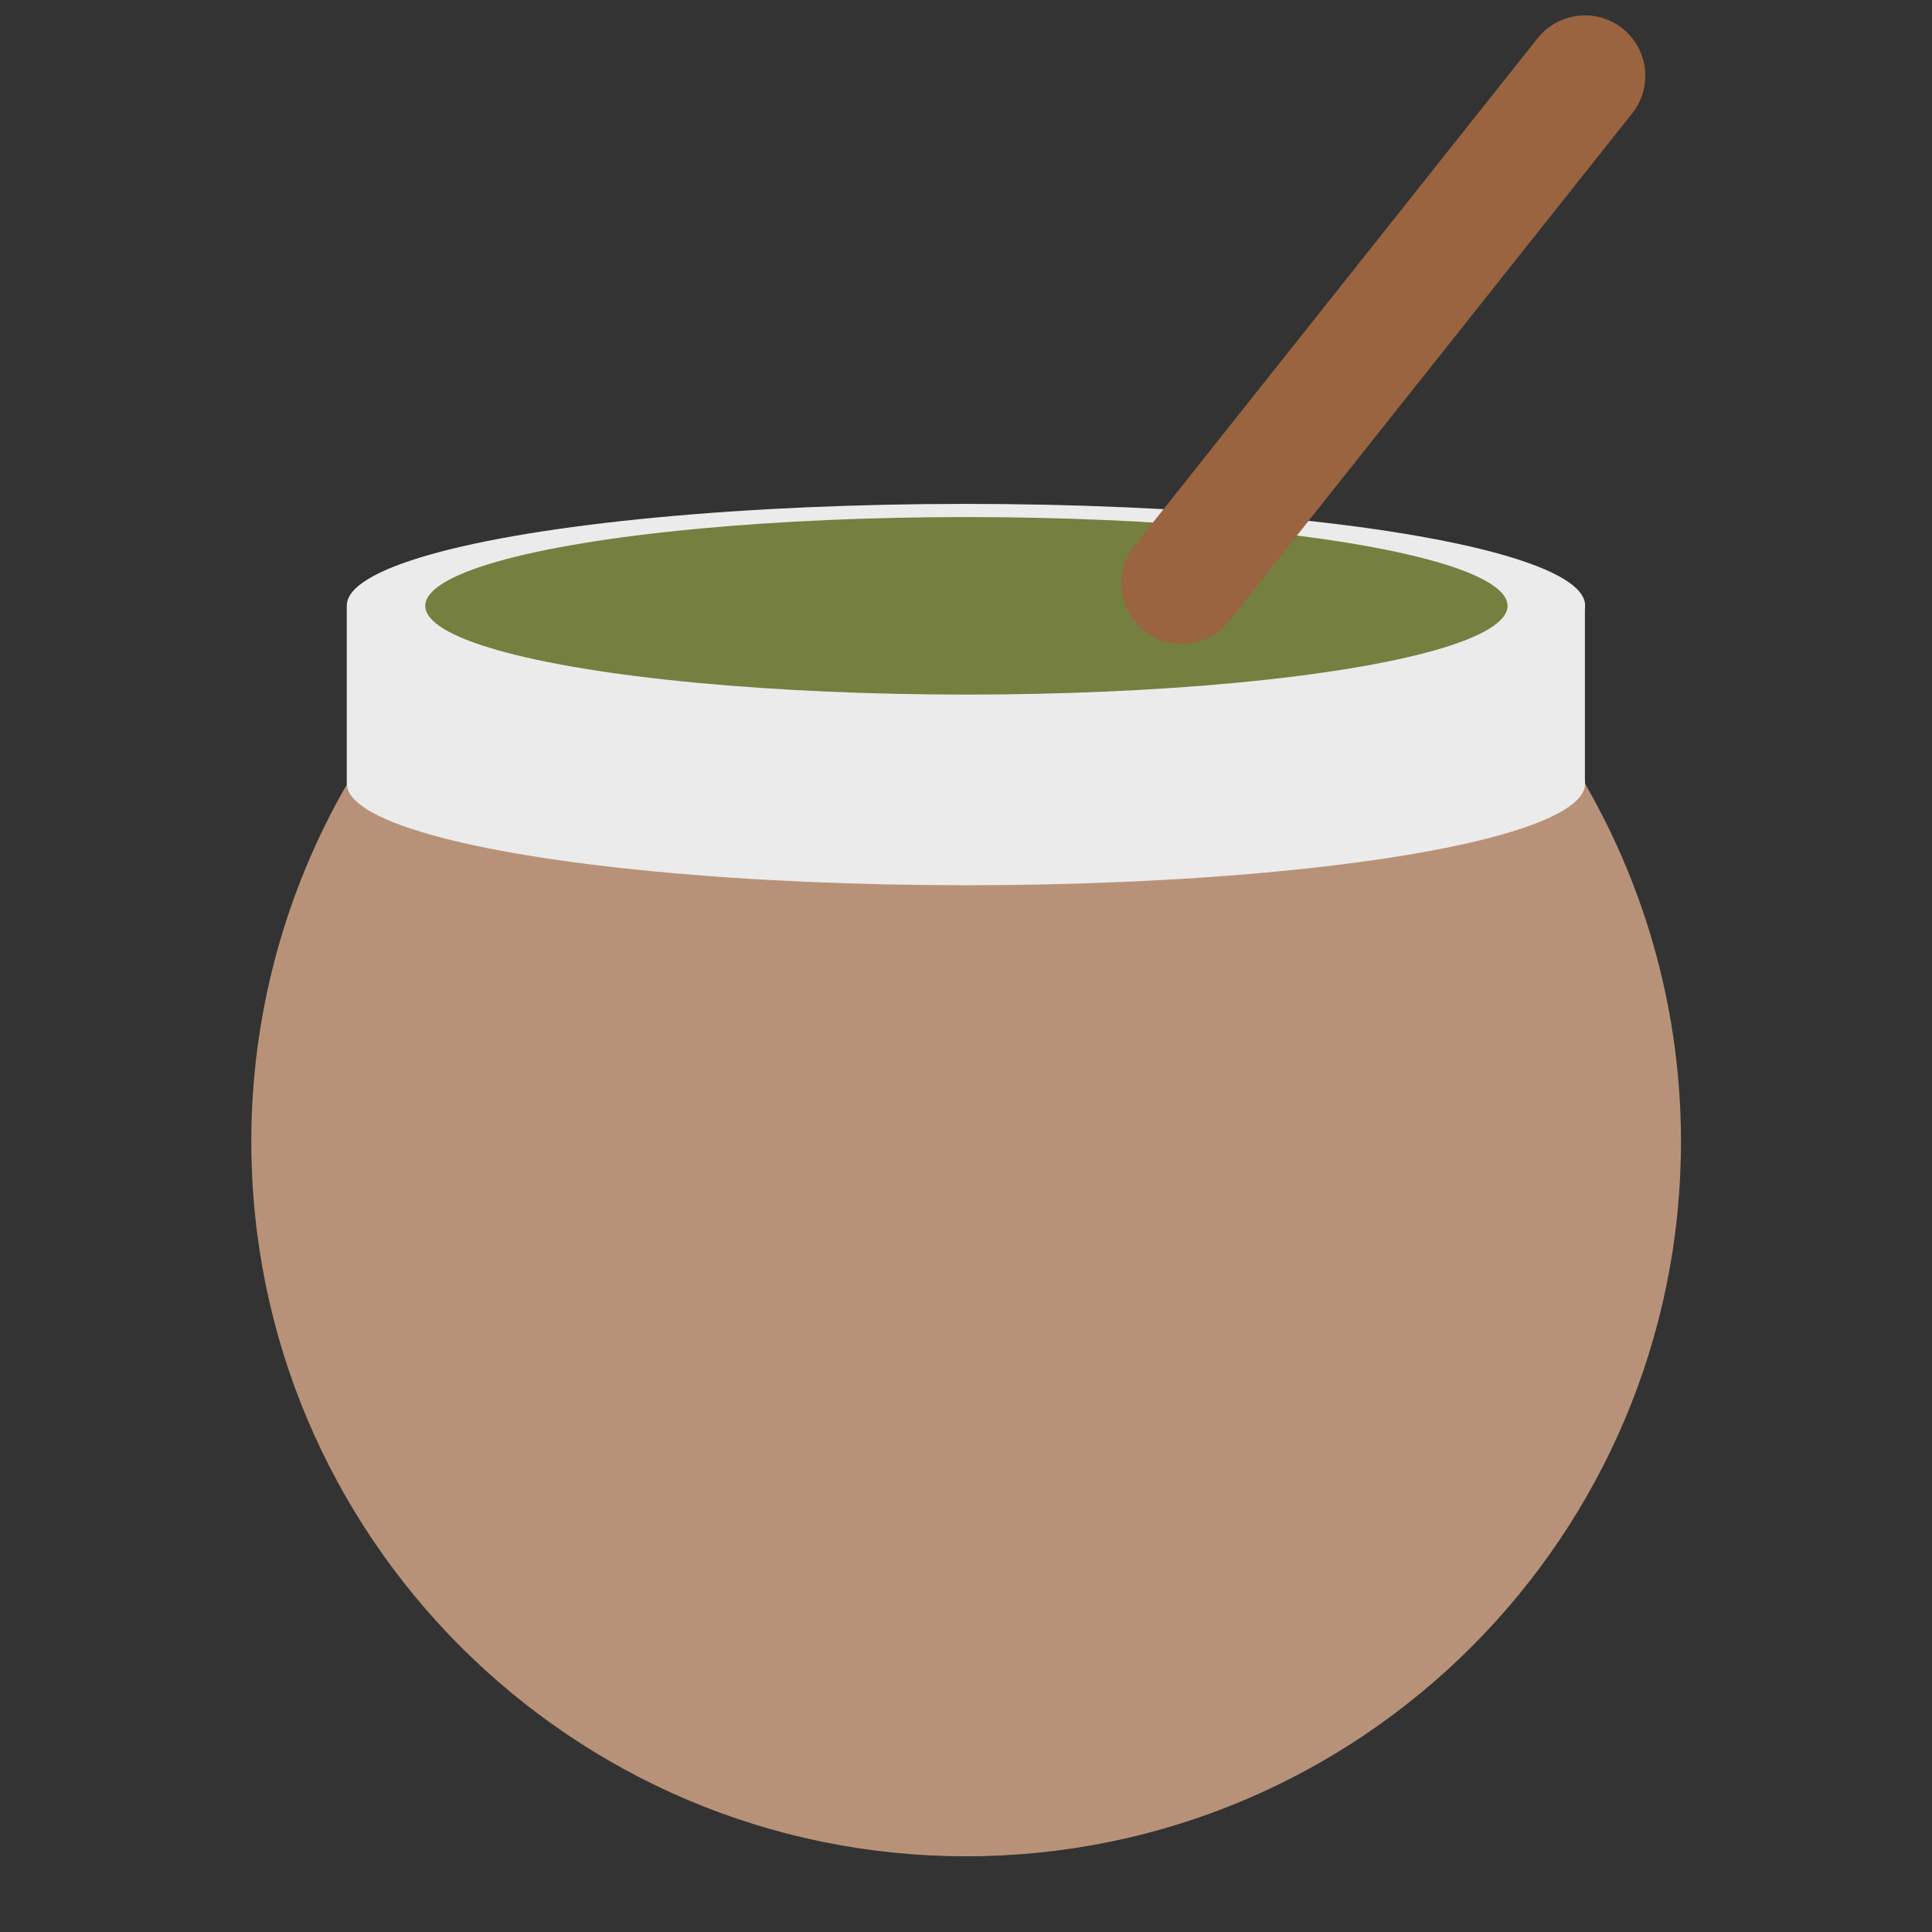
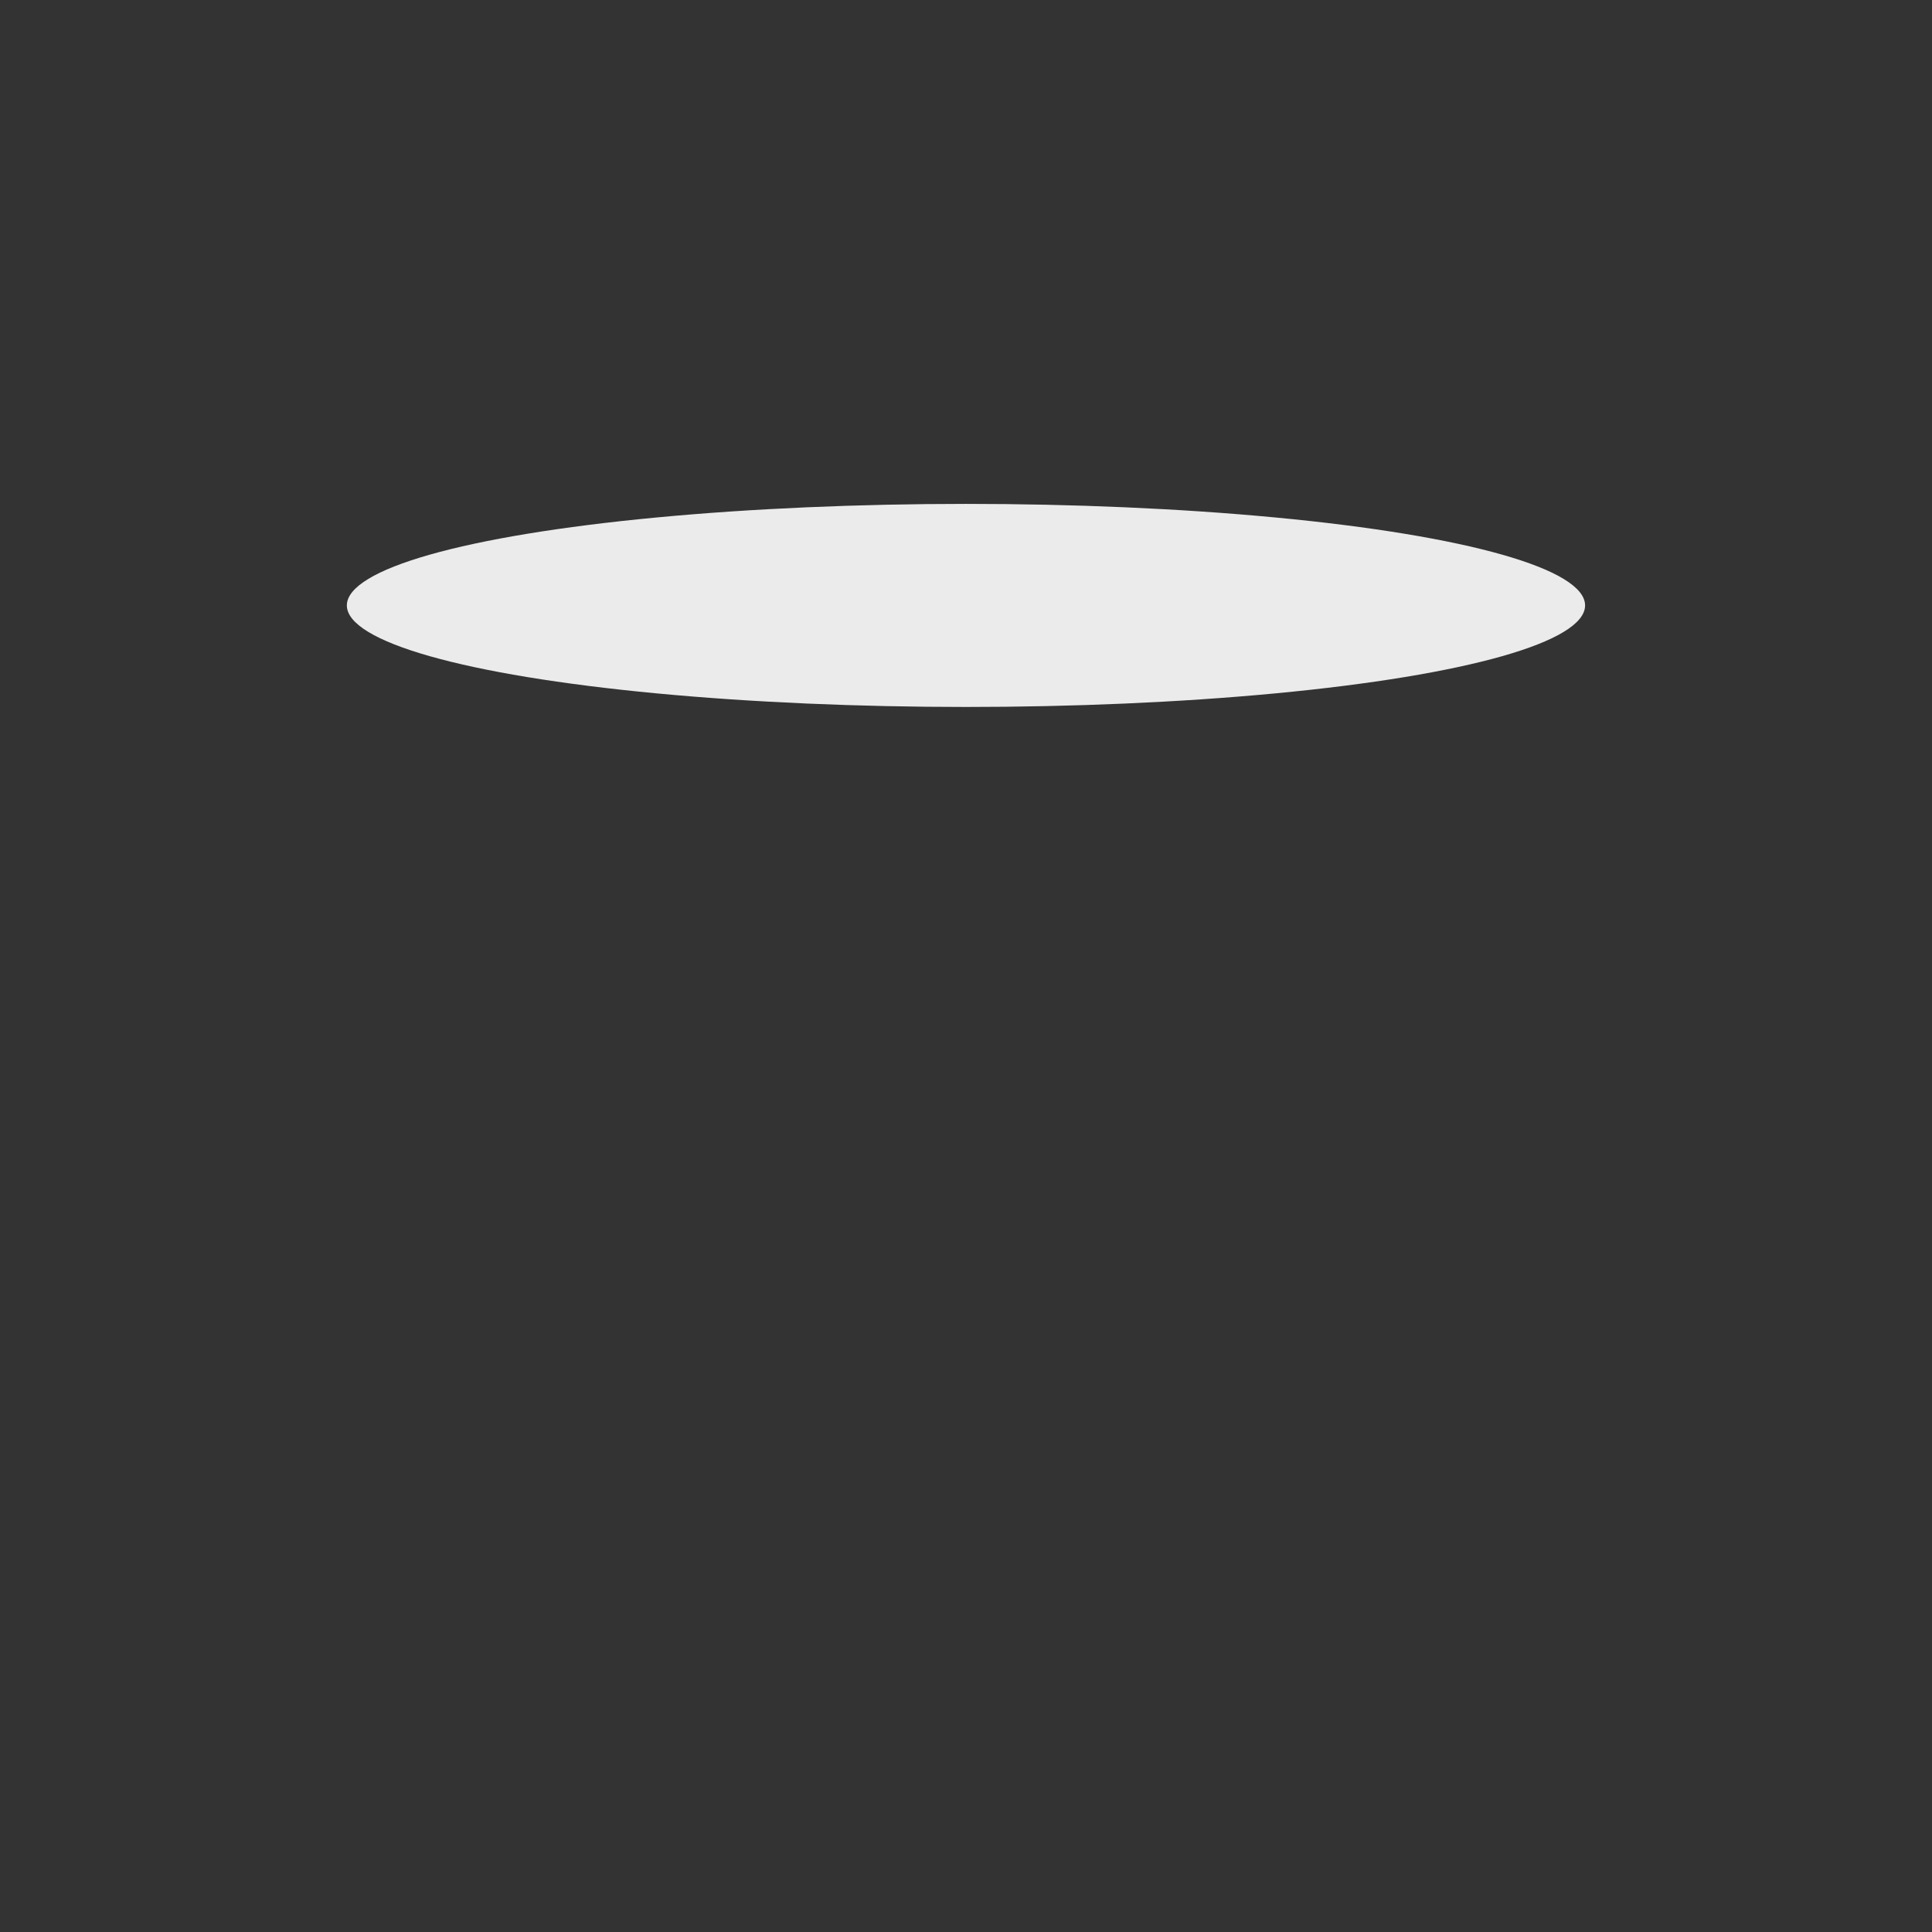
<svg xmlns="http://www.w3.org/2000/svg" width="100%" height="100%" viewBox="0 0 128 128" version="1.1" xml:space="preserve" style="fill-rule:evenodd;clip-rule:evenodd;stroke-linecap:round;stroke-linejoin:round;stroke-miterlimit:1.5;">
  <rect x="0" y="0" width="128" height="128" fill="#333333" stroke="none" />
  <g transform="matrix(-1.224,1.49916e-16,-1.49916e-16,-1.224,140.165,184.937)">
-     <path d="M95.727,108.654C99.123,102.772 100.911,96.1 100.911,89.308C100.911,67.953 83.573,50.615 62.218,50.615C40.864,50.615 23.526,67.953 23.526,89.308C23.526,96.1 25.314,102.772 28.71,108.654L95.727,108.654Z" style="fill:rgb(184,146,120);" />
-   </g>
+     </g>
  <g transform="matrix(1.191,0,0,1.224,-10.568,1.624)">
-     <ellipse cx="62.608" cy="41.093" rx="34.44" ry="5.496" style="fill:rgb(235,235,235);" />
-   </g>
+     </g>
  <g transform="matrix(1.191,0,0,1.224,-10.568,-10.187)">
    <ellipse cx="62.608" cy="41.093" rx="34.44" ry="5.496" style="fill:rgb(235,235,235);" />
  </g>
  <g transform="matrix(1.224,0,0,2.139,-14.346,-71.144)">
-     <rect x="30.491" y="52.04" width="67.017" height="5.496" style="fill:rgb(235,235,235);" />
-   </g>
+     </g>
  <g transform="matrix(1.041,0,0,1.07,-1.148,-3.832)">
-     <ellipse cx="62.608" cy="41.093" rx="34.44" ry="5.496" style="fill:rgb(117,127,63);" />
-   </g>
+     </g>
  <g transform="matrix(1.224,0,0,1.224,-14.346,-22.56)">
-     <path d="M75.688,50.008L97.509,22.533" style="fill:none;stroke:rgb(153,100,63);stroke-width:6.54px;" />
-   </g>
+     </g>
</svg>